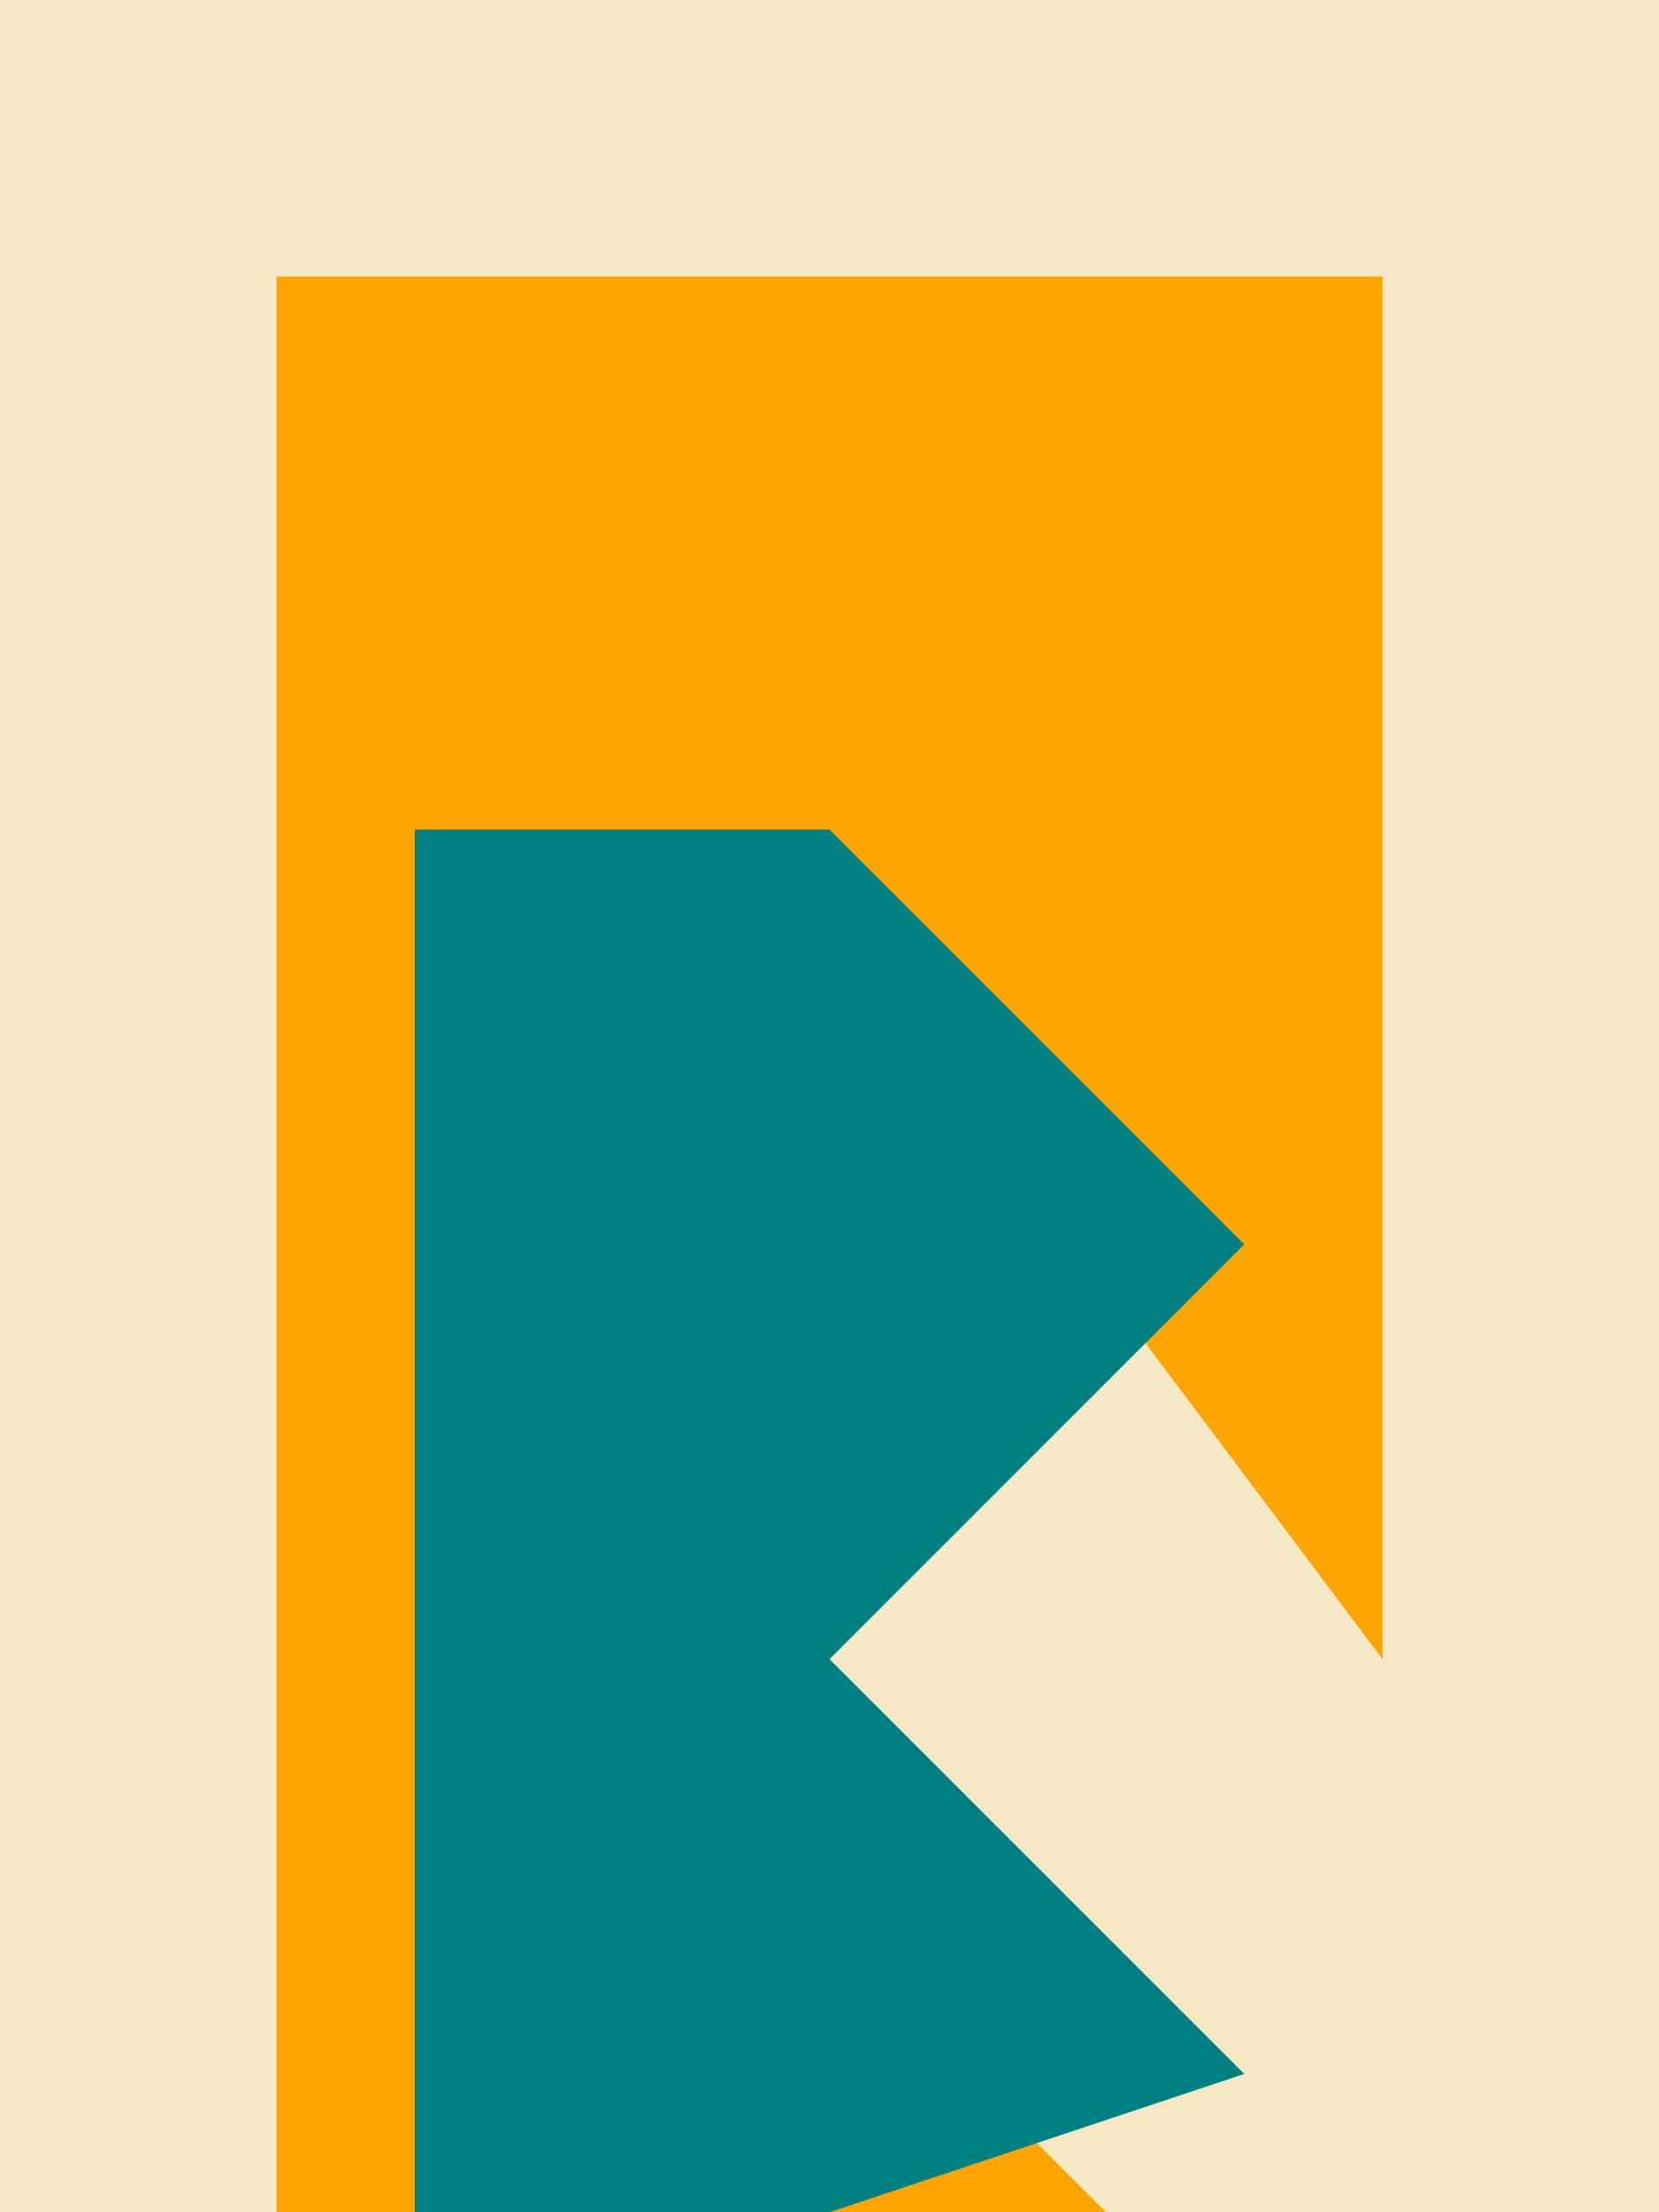
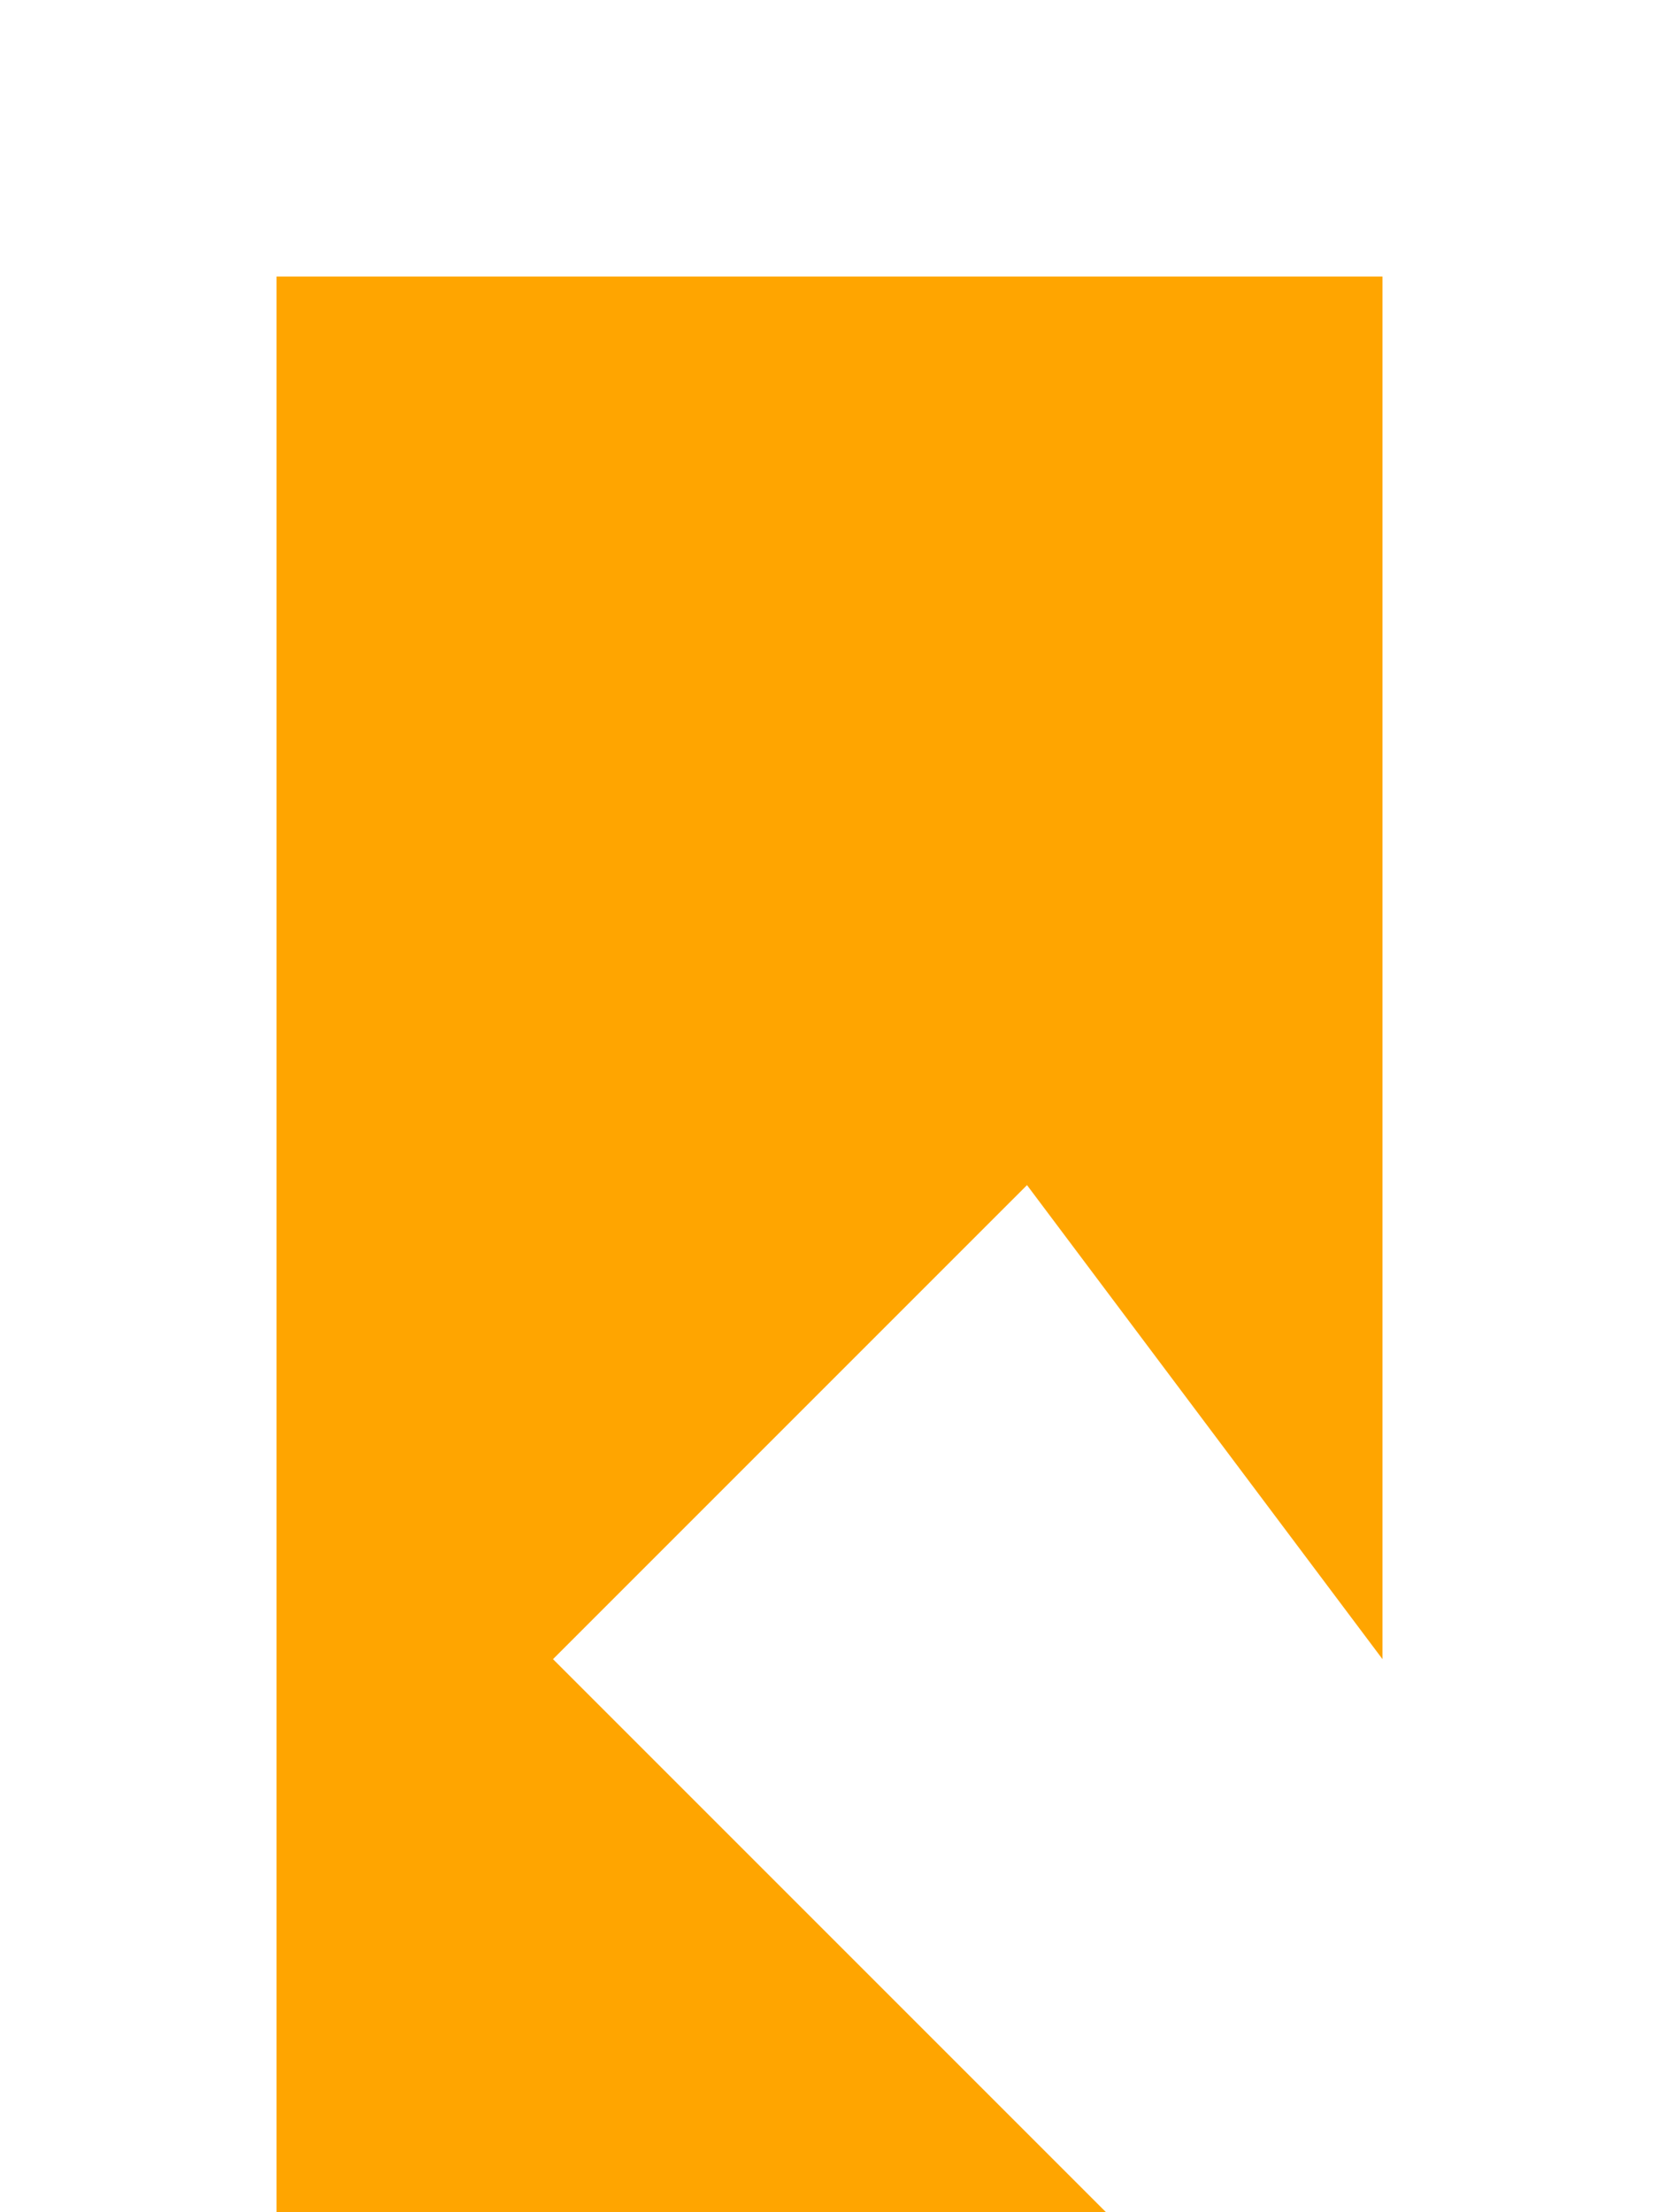
<svg xmlns="http://www.w3.org/2000/svg" width="600" height="800" viewBox="0 0 600 800">
-   <rect width="100%" height="100%" fill="#F5E8C5" />
  <polygon points="200,200 400,400 200,600 400,800 100,800 100,100 500,100 500,600" fill="#FFA500" />
-   <polygon points="300,300 450,450 300,600 450,750 300,800 150,800 150,300" fill="#008080" />
</svg>